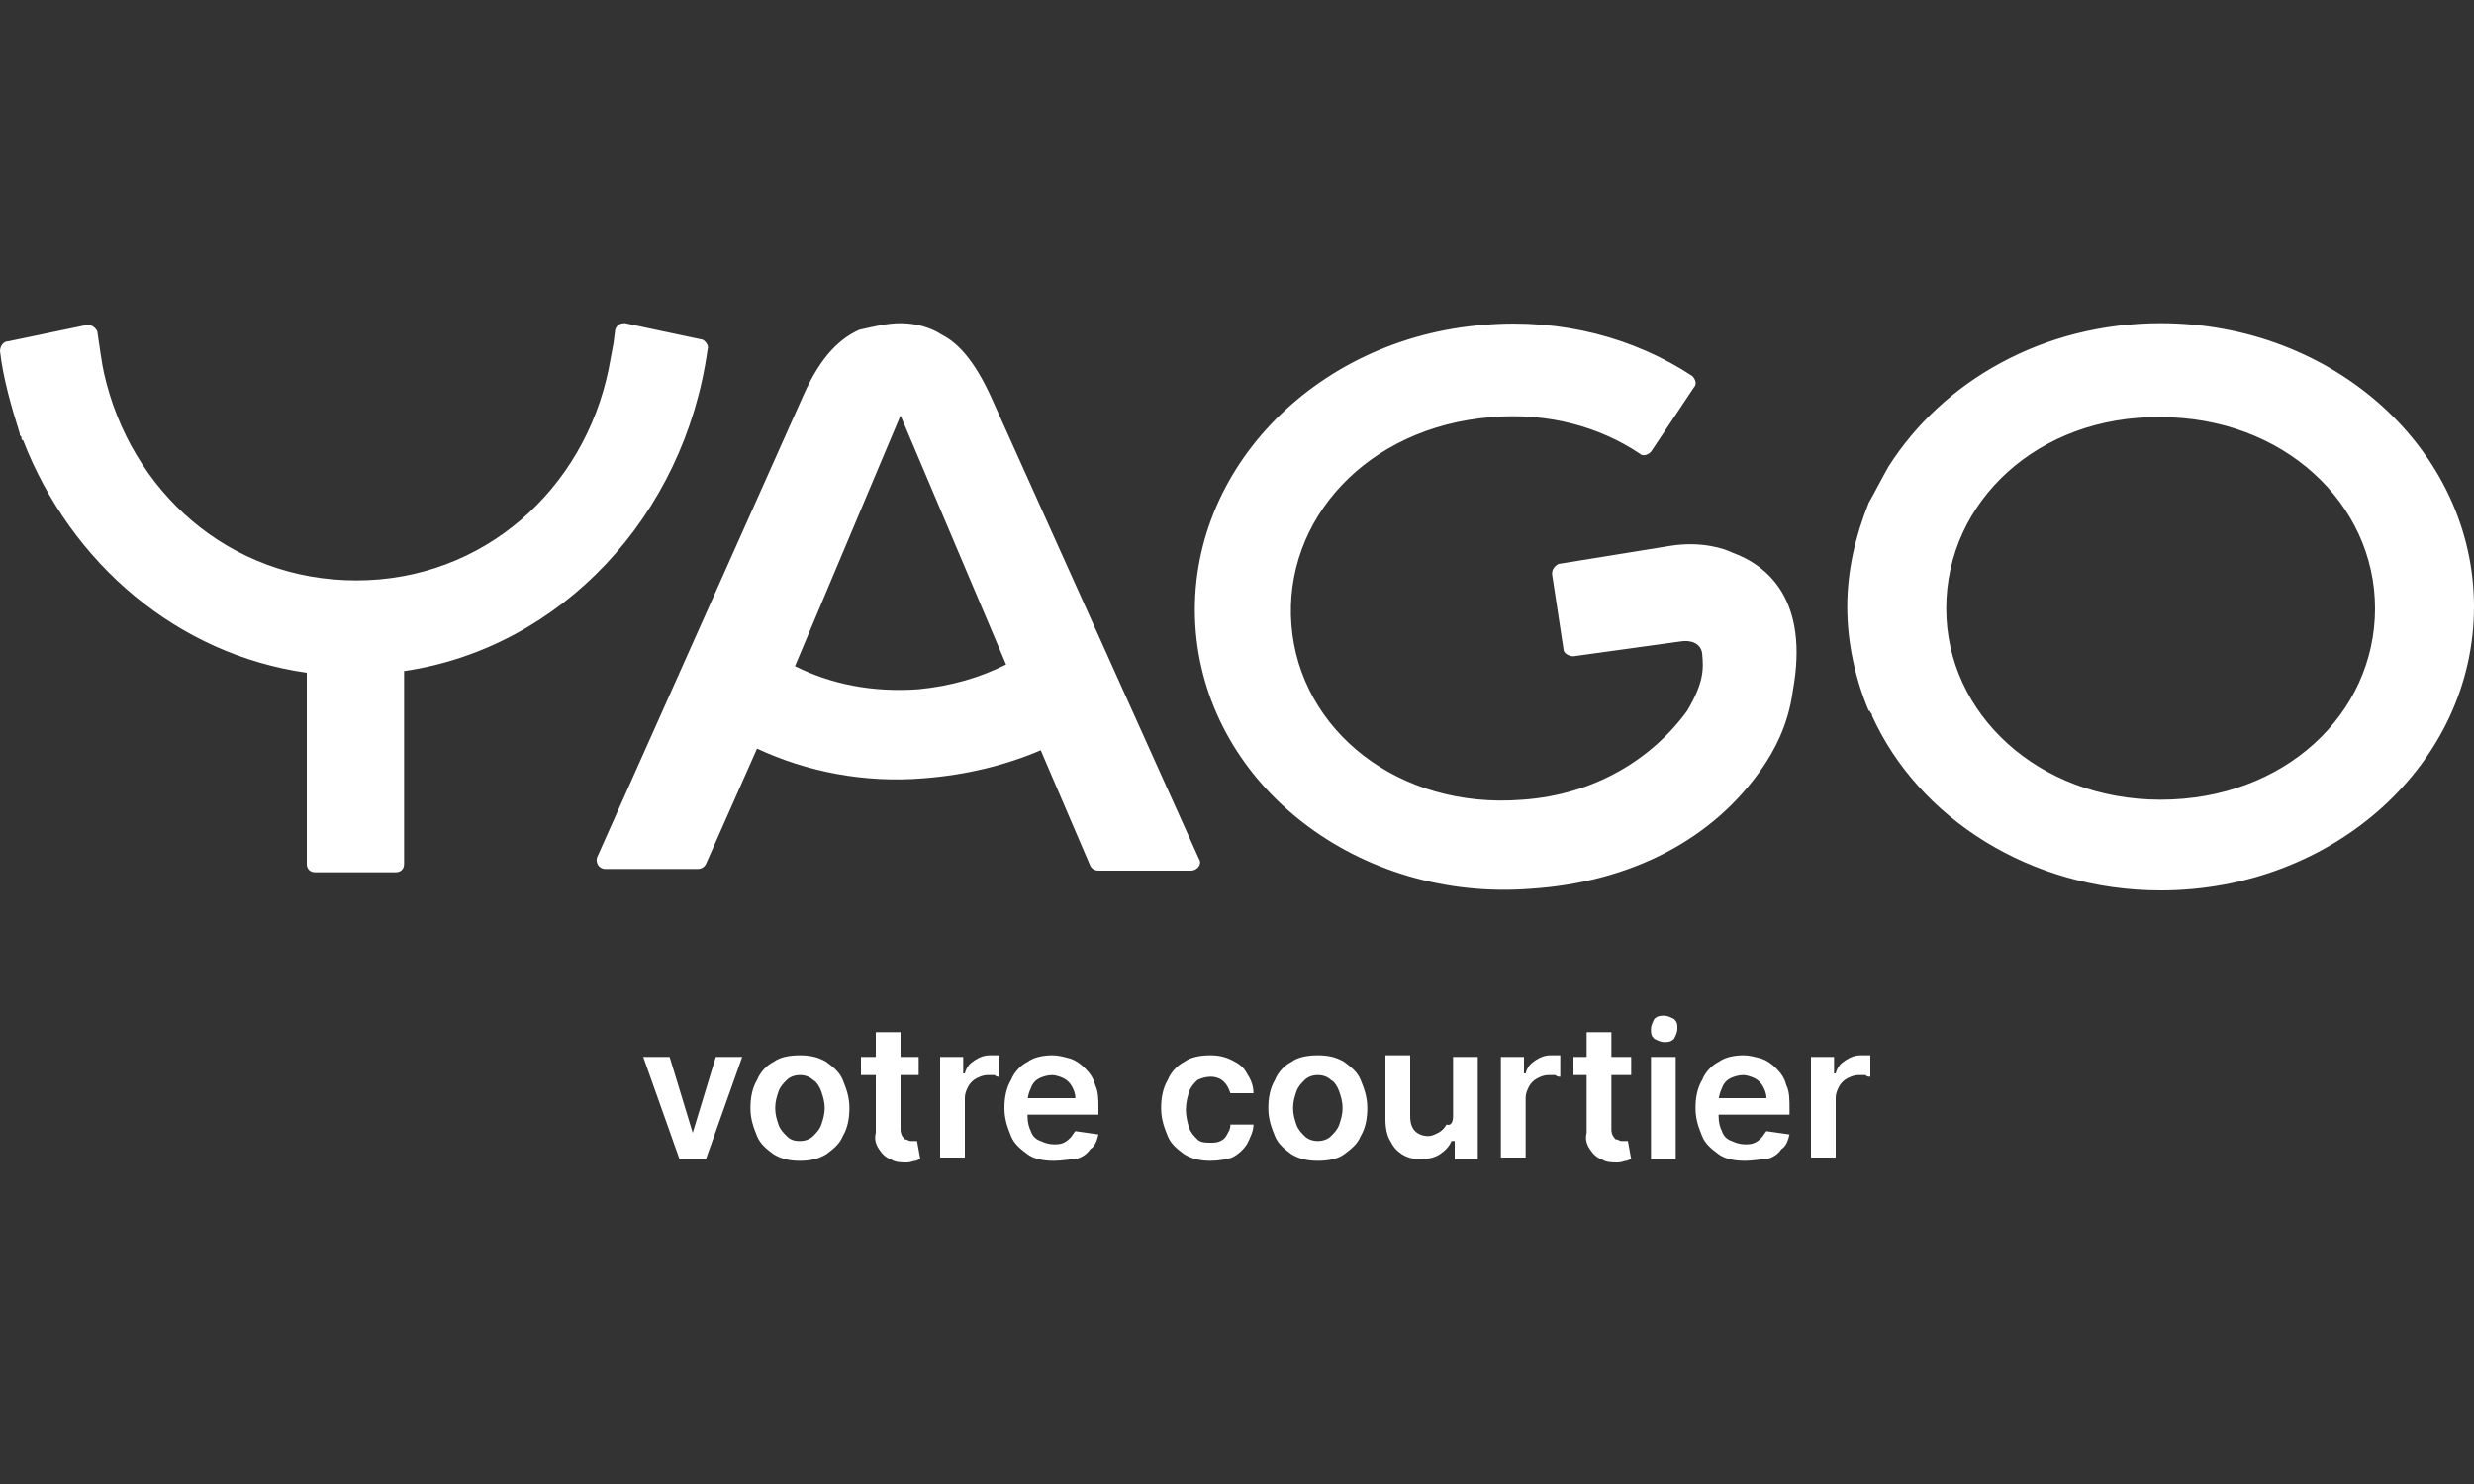
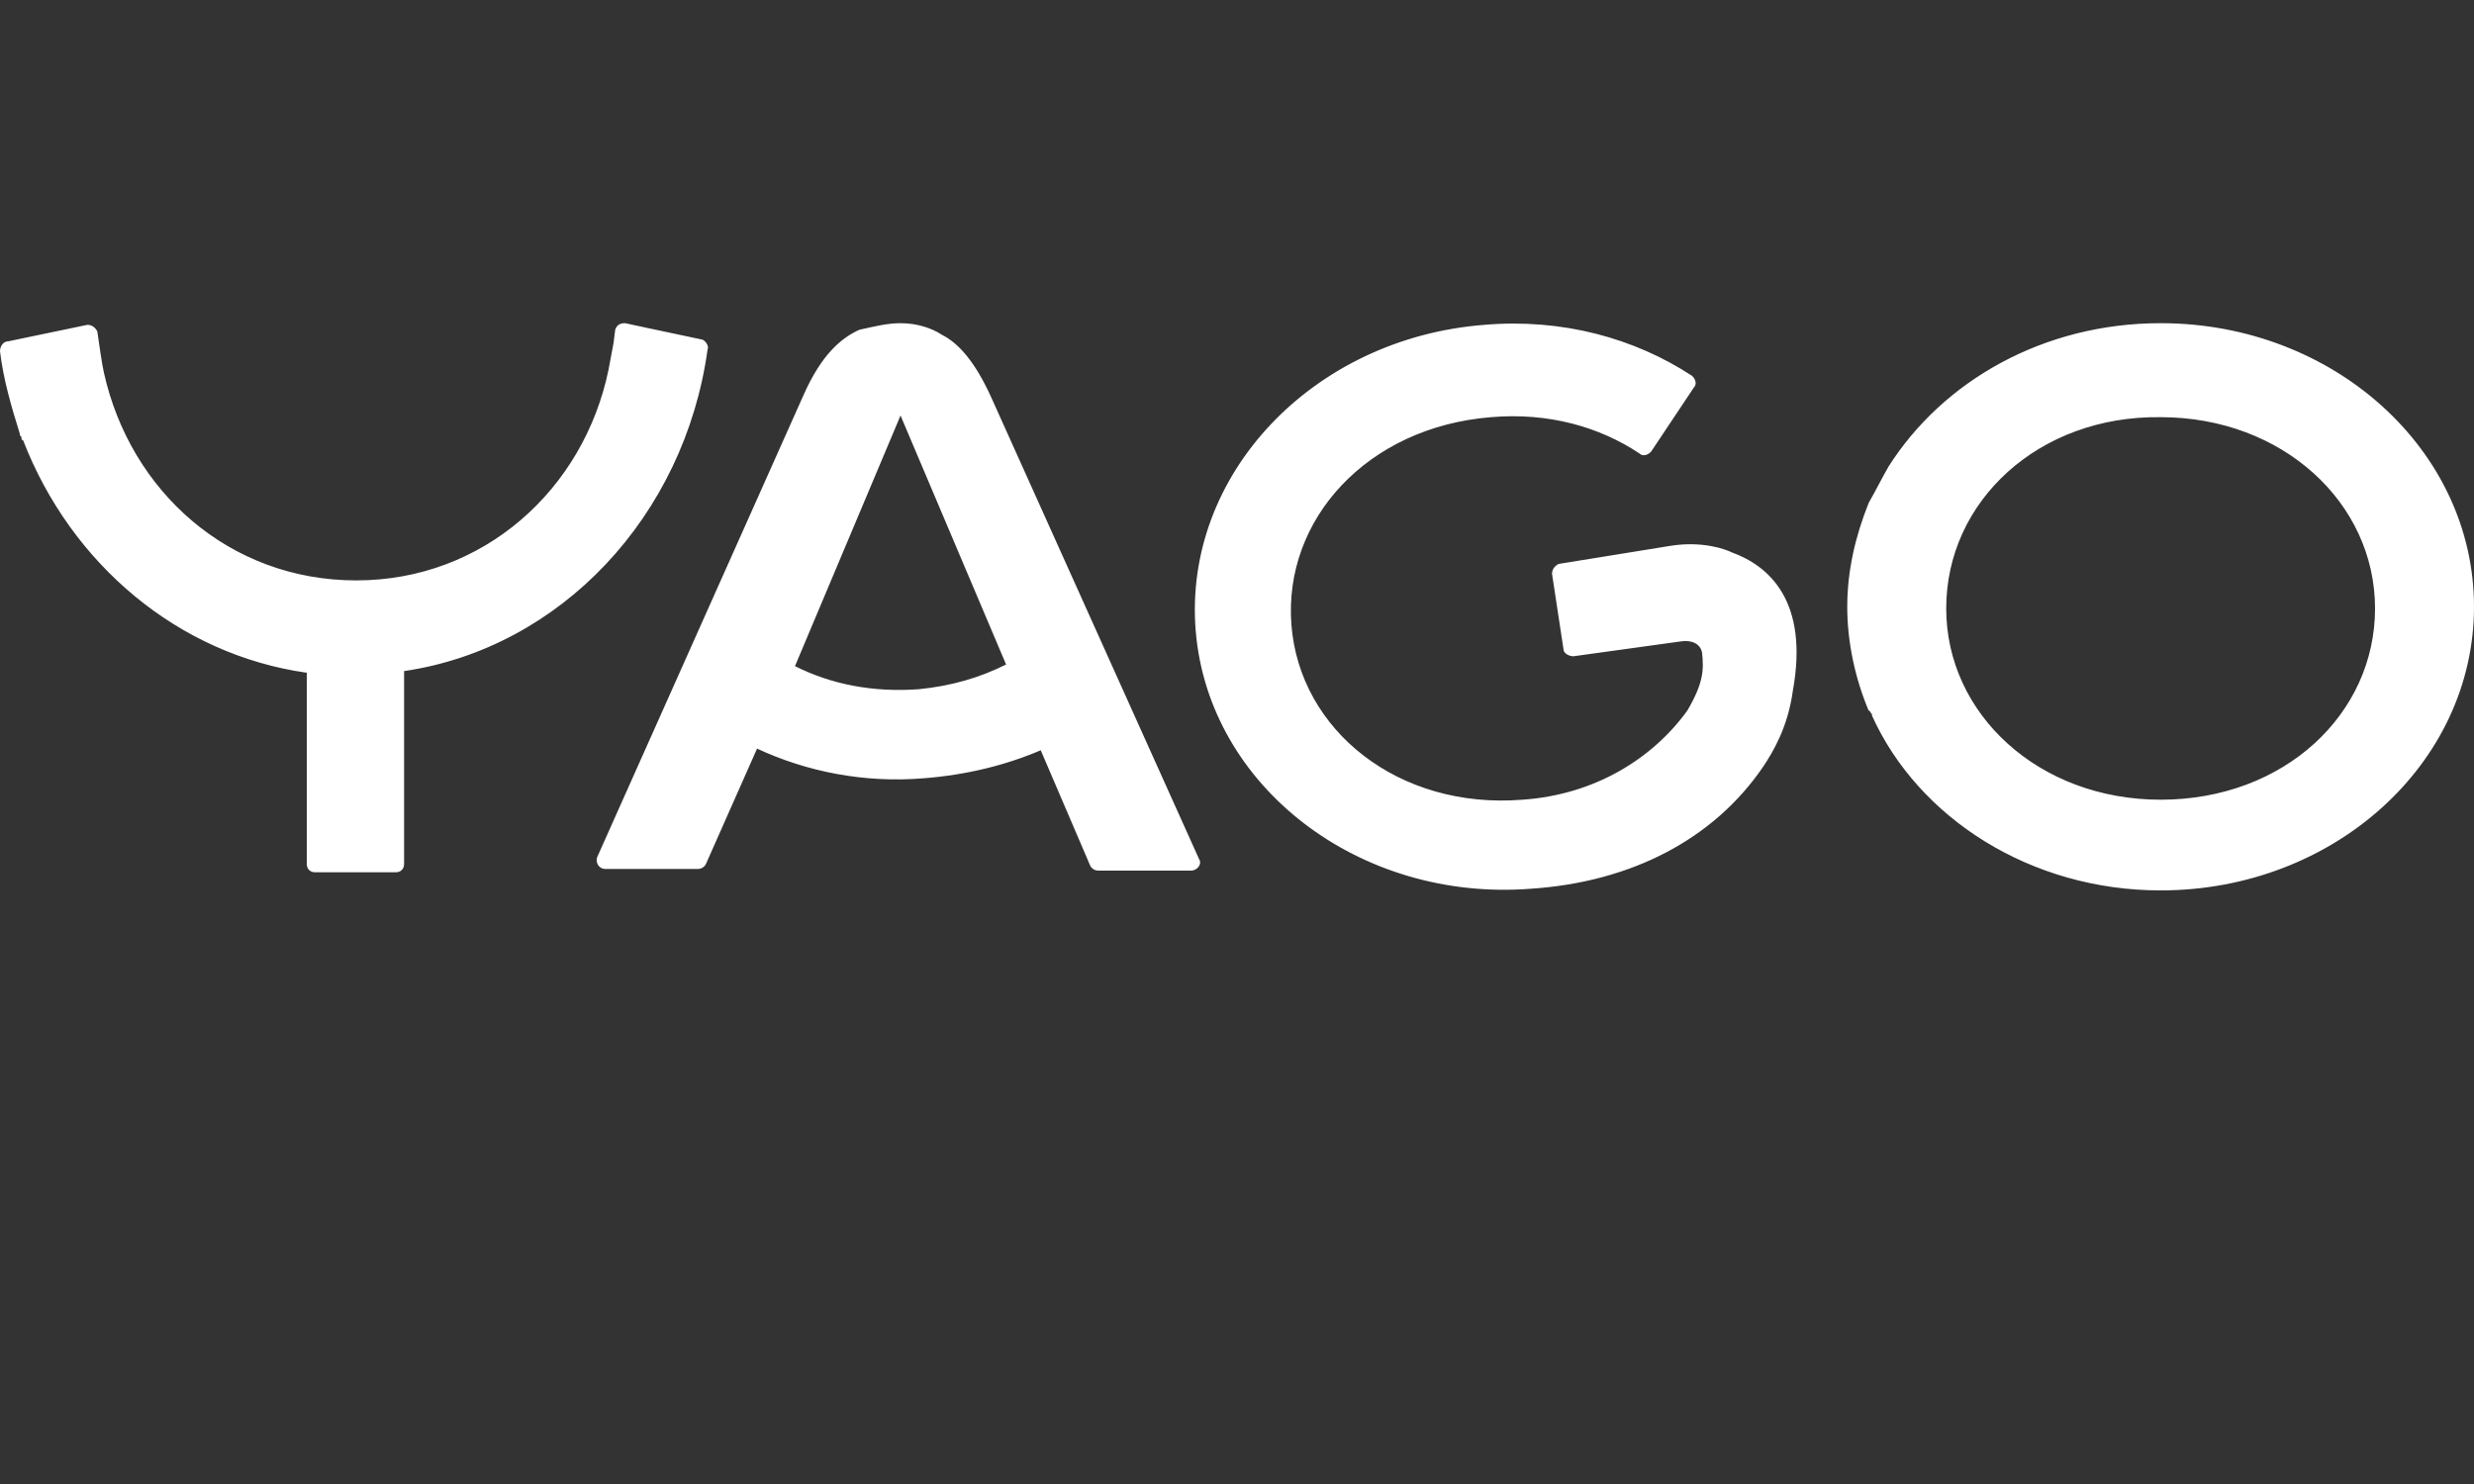
<svg xmlns="http://www.w3.org/2000/svg" version="1.1" id="Calque_1" x="0px" y="0px" width="150px" height="90px" viewBox="0 0 150 90" style="enable-background:new 0 0 150 90;" xml:space="preserve">
  <rect x="0" y="0" width="150" height="90" fill="#333333" stroke="none" />
  <style type="text/css">
	.st0{fill-rule:evenodd;clip-rule:evenodd;fill:#FFFFFF;}
	.st1{fill:#FFFFFF;}
</style>
  <g>
    <path class="st0" d="M101.3,33.1c1.9-0.3,3.3,0.2,3.7,0.4c2.2,0.8,4.7,2.9,3.7,8.4c-0.3,2.2-1.2,3.7-1.8,4.6c-3,4.4-8,7-14.1,7.4   c-10.4,0.8-19.5-6.2-20.3-15.6c-0.8-9.5,7.1-17.8,17.5-18.6c4.7-0.4,9.1,0.8,12.6,3.1c0.2,0.2,0.3,0.5,0.1,0.7l-2.6,3.9   c-0.2,0.2-0.5,0.3-0.7,0.1c-2.4-1.6-5.5-2.5-9-2.2c-7.5,0.6-12.6,6.2-12.1,12.6c0.5,6.4,6.5,11.2,14,10.6c4.4-0.3,7.9-2.5,10-5.4   c1-1.7,1-2.5,0.9-3.5c-0.1-0.6-0.7-0.8-1.3-0.7l-6.5,0.9c-0.3,0-0.6-0.2-0.6-0.4l-0.7-4.6c0-0.3,0.2-0.5,0.4-0.6L101.3,33.1z    M118,36.9c0,6.4,5.6,11.6,13,11.6c7.5,0,13-5.2,13-11.6c0-6.4-5.6-11.6-13-11.6C123.6,25.2,118,30.4,118,36.9L118,36.9z    M114.5,28.3c3.3-5.2,9.4-8.7,16.5-8.7c10.5,0,19,7.7,19,17.2c0,9.5-8.5,17.2-19,17.2c-7.9,0-14.7-4.4-17.5-10.6   c0-0.1,0-0.1-0.1-0.2c0,0,0-0.1-0.1-0.1c-0.8-1.9-1.3-4.1-1.3-6.3c0-2.2,0.5-4.3,1.3-6.3C113.7,29.8,114.1,29,114.5,28.3z    M48.2,40.4c2.2,1.1,4.7,1.6,7.5,1.4c2-0.2,3.7-0.7,5.3-1.5l-6.4-15.1L48.2,40.4z M54.6,19.6c1,0,1.9,0.3,2.5,0.7   c1,0.5,2,1.6,3,3.8l12.6,28c0.2,0.3-0.1,0.7-0.5,0.7h-5.6c-0.2,0-0.4-0.1-0.5-0.3l-3-7c-2.1,0.9-4.5,1.5-7.1,1.7   c-3.6,0.3-7.1-0.4-10.1-1.8l-3.1,7c-0.1,0.2-0.3,0.3-0.5,0.3h-5.6c-0.4,0-0.6-0.4-0.5-0.7l12.5-28c1.1-2.5,2.3-3.5,3.4-4   C53,19.8,53.8,19.6,54.6,19.6L54.6,19.6z M42.6,20.6l-3.3-0.7h0c-0.5-0.1-0.9-0.2-1.4-0.3c-0.3,0-0.5,0.1-0.6,0.4l-0.1,0.8   c-0.1,0.5-0.2,1.1-0.3,1.6c-1.5,7.3-7.6,12.8-15.3,12.8c-7.7,0-13.7-5.4-15.3-12.6l0,0c-0.1-0.4-0.3-1.8-0.4-2.5l0,0   c-0.1-0.2-0.3-0.4-0.6-0.4l-4.8,1C0.2,20.7,0,21,0,21.3c0.2,1.7,0.7,3.4,1.2,5c0,0.1,0,0.1,0.1,0.2c0,0.1,0,0.2,0.1,0.2   c2.9,7.5,9.4,13,17.2,14.1v11.6c0,0.3,0.2,0.5,0.5,0.5H24c0.3,0,0.5-0.2,0.5-0.5V40.7c9.5-1.4,17-9.4,18.4-19.5   C43,21,42.8,20.7,42.6,20.6z" />
-     <path class="st1" d="M45,64.1l-2.2,6.2h-1.6L39,64.1h1.6l1.4,4.6H42l1.4-4.6H45z M48.5,70.4c-0.6,0-1.1-0.1-1.6-0.4   c-0.4-0.3-0.8-0.6-1-1.1c-0.2-0.5-0.4-1-0.4-1.7c0-0.6,0.1-1.2,0.4-1.7c0.2-0.5,0.6-0.9,1-1.1c0.4-0.3,1-0.4,1.6-0.4   s1.1,0.1,1.6,0.4c0.4,0.3,0.8,0.6,1,1.1c0.2,0.5,0.4,1,0.4,1.7c0,0.6-0.1,1.2-0.4,1.7c-0.2,0.5-0.6,0.8-1,1.1   C49.6,70.3,49.1,70.4,48.5,70.4z M48.5,69.2c0.3,0,0.6-0.1,0.8-0.3c0.2-0.2,0.4-0.4,0.5-0.7c0.1-0.3,0.2-0.6,0.2-1   c0-0.4-0.1-0.7-0.2-1c-0.1-0.3-0.3-0.6-0.5-0.7c-0.2-0.2-0.5-0.3-0.8-0.3c-0.3,0-0.6,0.1-0.8,0.3c-0.2,0.2-0.4,0.4-0.5,0.7   c-0.1,0.3-0.2,0.6-0.2,1c0,0.4,0.1,0.7,0.2,1c0.1,0.3,0.3,0.5,0.5,0.7C47.9,69.1,48.1,69.2,48.5,69.2z M55.7,64.1v1.1h-3.5v-1.1   H55.7z M53.1,62.6h1.5v5.8c0,0.2,0,0.3,0.1,0.5c0.1,0.1,0.1,0.2,0.2,0.2c0.1,0,0.2,0.1,0.3,0.1c0.1,0,0.2,0,0.2,0   c0.1,0,0.1,0,0.2,0l0.2,1.1c-0.1,0-0.2,0.1-0.3,0.1c-0.1,0-0.3,0.1-0.5,0.1c-0.4,0-0.7,0-1-0.2c-0.3-0.1-0.5-0.3-0.7-0.6   c-0.2-0.3-0.3-0.6-0.2-1L53.1,62.6z M57,70.3v-6.2h1.4v1h0.1c0.1-0.4,0.3-0.6,0.6-0.8c0.3-0.2,0.6-0.3,0.9-0.3c0.1,0,0.2,0,0.3,0   c0.1,0,0.2,0,0.3,0v1.3c-0.1,0-0.2,0-0.3-0.1c-0.1,0-0.3,0-0.4,0c-0.3,0-0.5,0.1-0.7,0.2c-0.2,0.1-0.4,0.3-0.5,0.5   c-0.1,0.2-0.2,0.4-0.2,0.7v3.6H57z M63.9,70.4c-0.6,0-1.2-0.1-1.6-0.4c-0.4-0.3-0.8-0.6-1-1.1c-0.2-0.5-0.4-1-0.4-1.7   c0-0.6,0.1-1.2,0.4-1.7c0.2-0.5,0.6-0.9,1-1.1c0.4-0.3,1-0.4,1.5-0.4c0.4,0,0.7,0.1,1.1,0.2c0.3,0.1,0.6,0.3,0.9,0.6   c0.3,0.3,0.5,0.6,0.6,1c0.2,0.4,0.2,0.9,0.2,1.4v0.4h-5.1v-1h3.7c0-0.3-0.1-0.5-0.2-0.7c-0.1-0.2-0.3-0.4-0.5-0.5   c-0.2-0.1-0.5-0.2-0.7-0.2c-0.3,0-0.6,0.1-0.8,0.2c-0.2,0.1-0.4,0.3-0.5,0.6c-0.1,0.2-0.2,0.5-0.2,0.8v0.9c0,0.4,0.1,0.7,0.2,0.9   c0.1,0.3,0.3,0.5,0.6,0.6c0.2,0.1,0.5,0.2,0.8,0.2c0.2,0,0.4,0,0.6-0.1c0.2-0.1,0.3-0.2,0.4-0.3c0.1-0.1,0.2-0.3,0.3-0.4l1.4,0.2   c-0.1,0.4-0.2,0.7-0.5,0.9c-0.2,0.3-0.5,0.5-0.9,0.6C64.8,70.3,64.4,70.4,63.9,70.4L63.9,70.4z M73.4,70.4c-0.6,0-1.1-0.1-1.6-0.4   c-0.4-0.3-0.8-0.6-1-1.1c-0.2-0.5-0.4-1-0.4-1.7c0-0.6,0.1-1.2,0.4-1.7c0.2-0.5,0.6-0.9,1-1.1c0.4-0.3,1-0.4,1.6-0.4   c0.5,0,0.9,0.1,1.3,0.3c0.4,0.2,0.7,0.4,0.9,0.8c0.2,0.3,0.4,0.7,0.4,1.2h-1.4c-0.1-0.3-0.2-0.5-0.4-0.7c-0.2-0.2-0.5-0.3-0.8-0.3   c-0.3,0-0.6,0.1-0.8,0.2c-0.2,0.2-0.4,0.4-0.5,0.7c-0.1,0.3-0.2,0.7-0.2,1.1c0,0.4,0.1,0.8,0.2,1.1c0.1,0.3,0.3,0.5,0.5,0.7   c0.2,0.2,0.5,0.2,0.8,0.2c0.2,0,0.4,0,0.6-0.1c0.2-0.1,0.3-0.2,0.4-0.4c0.1-0.2,0.2-0.3,0.2-0.6H76c0,0.4-0.2,0.8-0.4,1.2   c-0.2,0.3-0.5,0.6-0.9,0.8C74.4,70.3,73.9,70.4,73.4,70.4z M79.9,70.4c-0.6,0-1.1-0.1-1.6-0.4c-0.4-0.3-0.8-0.6-1-1.1   c-0.2-0.5-0.4-1-0.4-1.7c0-0.6,0.1-1.2,0.4-1.7c0.2-0.5,0.6-0.9,1-1.1c0.4-0.3,1-0.4,1.6-0.4c0.6,0,1.1,0.1,1.6,0.4   c0.4,0.3,0.8,0.6,1,1.1c0.2,0.5,0.4,1,0.4,1.7c0,0.6-0.1,1.2-0.4,1.7c-0.2,0.5-0.6,0.8-1,1.1C81.1,70.3,80.5,70.4,79.9,70.4z    M79.9,69.2c0.3,0,0.6-0.1,0.8-0.3c0.2-0.2,0.4-0.4,0.5-0.7c0.1-0.3,0.2-0.6,0.2-1c0-0.4-0.1-0.7-0.2-1c-0.1-0.3-0.3-0.6-0.5-0.7   c-0.2-0.2-0.5-0.3-0.8-0.3c-0.3,0-0.6,0.1-0.8,0.3c-0.2,0.2-0.4,0.4-0.5,0.7c-0.1,0.3-0.2,0.6-0.2,1c0,0.4,0.1,0.7,0.2,1   c0.1,0.3,0.3,0.5,0.5,0.7C79.3,69.1,79.6,69.2,79.9,69.2z M88.1,67.7v-3.6h1.5v6.2h-1.4v-1.1H88c-0.1,0.3-0.4,0.6-0.7,0.8   c-0.3,0.2-0.7,0.3-1.2,0.3c-0.4,0-0.8-0.1-1.1-0.3c-0.3-0.2-0.5-0.4-0.7-0.8c-0.2-0.3-0.3-0.8-0.3-1.3v-3.9h1.5v3.7   c0,0.4,0.1,0.7,0.3,0.9c0.2,0.2,0.5,0.3,0.8,0.3c0.2,0,0.4-0.1,0.6-0.2c0.2-0.1,0.4-0.3,0.5-0.5C88,68.3,88.1,68,88.1,67.7   L88.1,67.7z M91,70.3v-6.2h1.4v1h0.1c0.1-0.4,0.3-0.6,0.6-0.8c0.3-0.2,0.6-0.3,0.9-0.3c0.1,0,0.2,0,0.3,0c0.1,0,0.2,0,0.3,0v1.3   c-0.1,0-0.2,0-0.3-0.1c-0.1,0-0.3,0-0.4,0c-0.3,0-0.5,0.1-0.7,0.2c-0.2,0.1-0.4,0.3-0.5,0.5c-0.1,0.2-0.2,0.4-0.2,0.7v3.6H91z    M98.9,64.1v1.1h-3.5v-1.1H98.9z M96.2,62.6h1.5v5.8c0,0.2,0,0.3,0.1,0.5c0.1,0.1,0.1,0.2,0.2,0.2c0.1,0,0.2,0.1,0.3,0.1   c0.1,0,0.2,0,0.2,0c0.1,0,0.1,0,0.2,0l0.2,1.1c-0.1,0-0.2,0.1-0.3,0.1c-0.1,0-0.3,0.1-0.5,0.1c-0.4,0-0.7,0-1-0.2   c-0.3-0.1-0.5-0.3-0.7-0.6c-0.2-0.3-0.3-0.6-0.2-1L96.2,62.6z M100.1,70.3v-6.2h1.5v6.2H100.1z M100.9,63.2c-0.2,0-0.4-0.1-0.6-0.2   c-0.2-0.2-0.2-0.3-0.2-0.6c0-0.2,0.1-0.4,0.2-0.6c0.2-0.2,0.4-0.2,0.6-0.2c0.2,0,0.4,0.1,0.6,0.2c0.2,0.2,0.2,0.3,0.2,0.6   c0,0.2-0.1,0.4-0.2,0.6C101.3,63.2,101.1,63.2,100.9,63.2z M105.8,70.4c-0.6,0-1.2-0.1-1.6-0.4c-0.4-0.3-0.8-0.6-1-1.1   c-0.2-0.5-0.4-1-0.4-1.7c0-0.6,0.1-1.2,0.4-1.7c0.2-0.5,0.6-0.9,1-1.1c0.4-0.3,1-0.4,1.5-0.4c0.4,0,0.7,0.1,1.1,0.2   c0.3,0.1,0.6,0.3,0.9,0.6c0.3,0.3,0.5,0.6,0.6,1c0.2,0.4,0.2,0.9,0.2,1.4v0.4h-5.1v-1h3.7c0-0.3-0.1-0.5-0.2-0.7   c-0.1-0.2-0.3-0.4-0.5-0.5c-0.2-0.1-0.5-0.2-0.7-0.2c-0.3,0-0.6,0.1-0.8,0.2c-0.2,0.1-0.4,0.3-0.5,0.6c-0.1,0.2-0.2,0.5-0.2,0.8   v0.9c0,0.4,0.1,0.7,0.2,0.9c0.1,0.3,0.3,0.5,0.6,0.6c0.2,0.1,0.5,0.2,0.8,0.2c0.2,0,0.4,0,0.6-0.1c0.2-0.1,0.3-0.2,0.4-0.3   c0.1-0.1,0.2-0.3,0.3-0.4l1.4,0.2c-0.1,0.4-0.2,0.7-0.5,0.9c-0.2,0.3-0.5,0.5-0.9,0.6C106.7,70.3,106.3,70.4,105.8,70.4L105.8,70.4   z M109.8,70.3v-6.2h1.4v1h0.1c0.1-0.4,0.3-0.6,0.6-0.8c0.3-0.2,0.6-0.3,0.9-0.3c0.1,0,0.2,0,0.3,0c0.1,0,0.2,0,0.3,0v1.3   c-0.1,0-0.2,0-0.3-0.1c-0.1,0-0.3,0-0.4,0c-0.3,0-0.5,0.1-0.7,0.2c-0.2,0.1-0.4,0.3-0.5,0.5c-0.1,0.2-0.2,0.4-0.2,0.7v3.6H109.8z" />
  </g>
</svg>